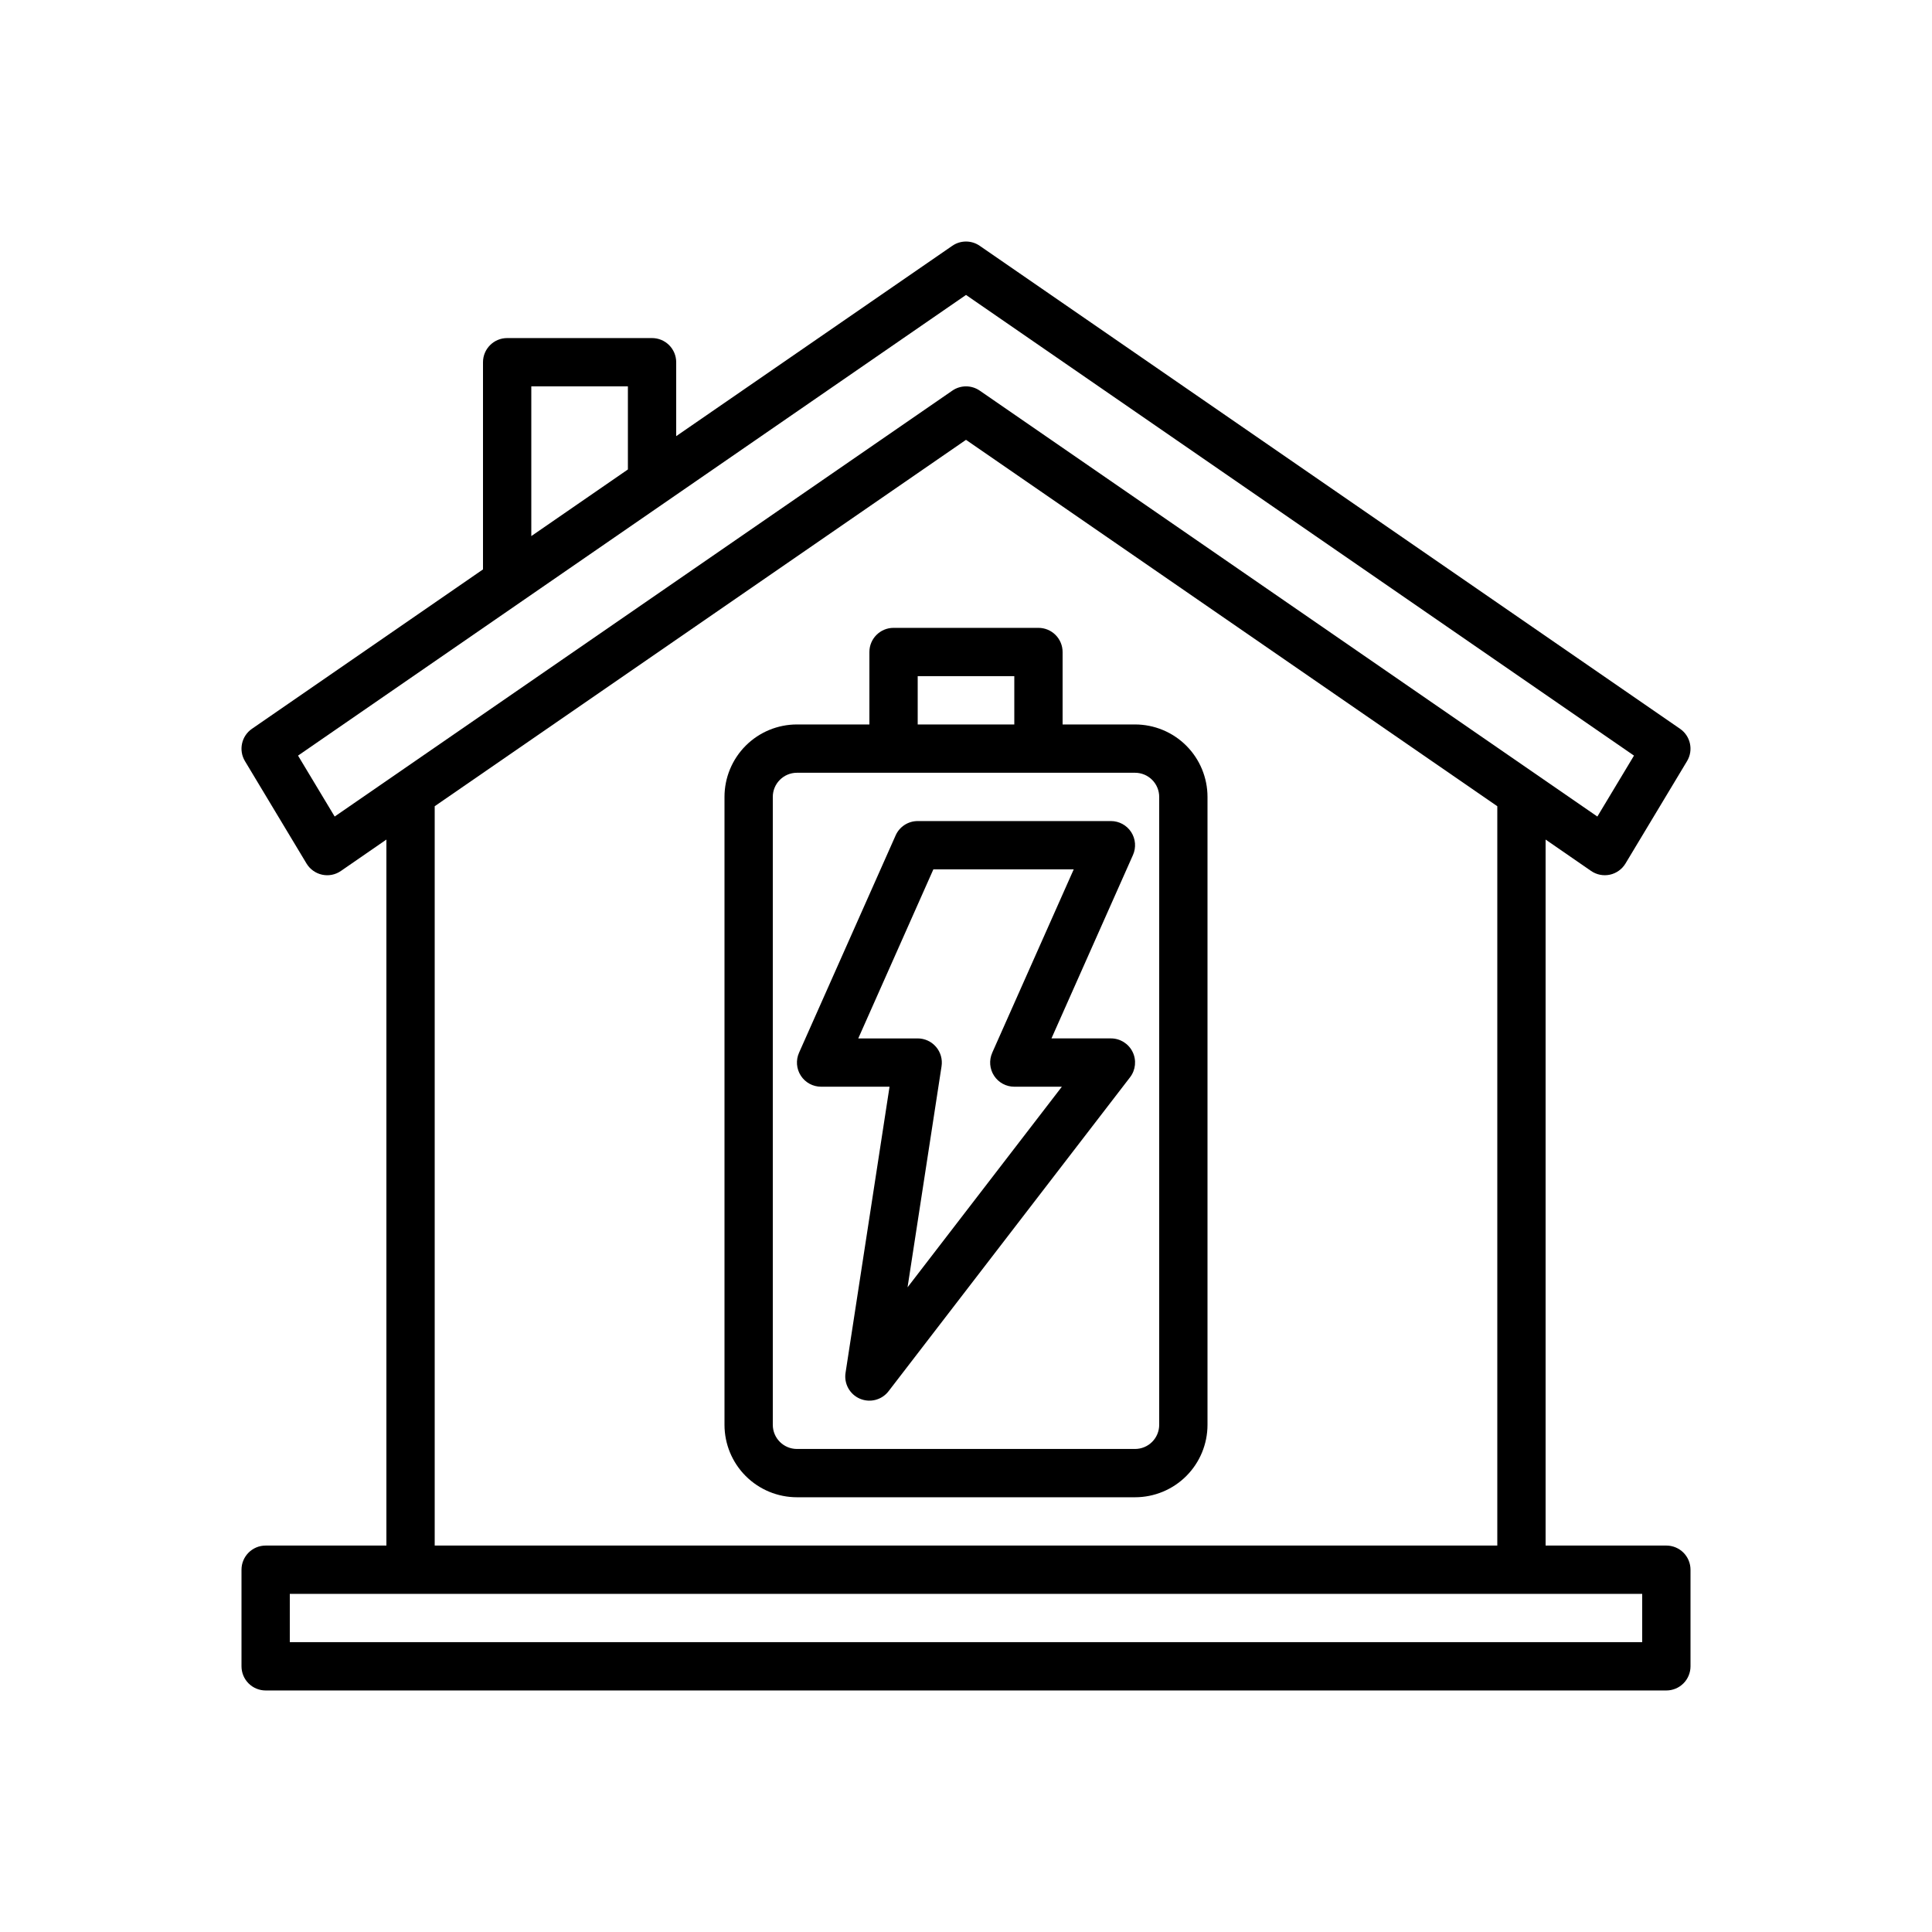
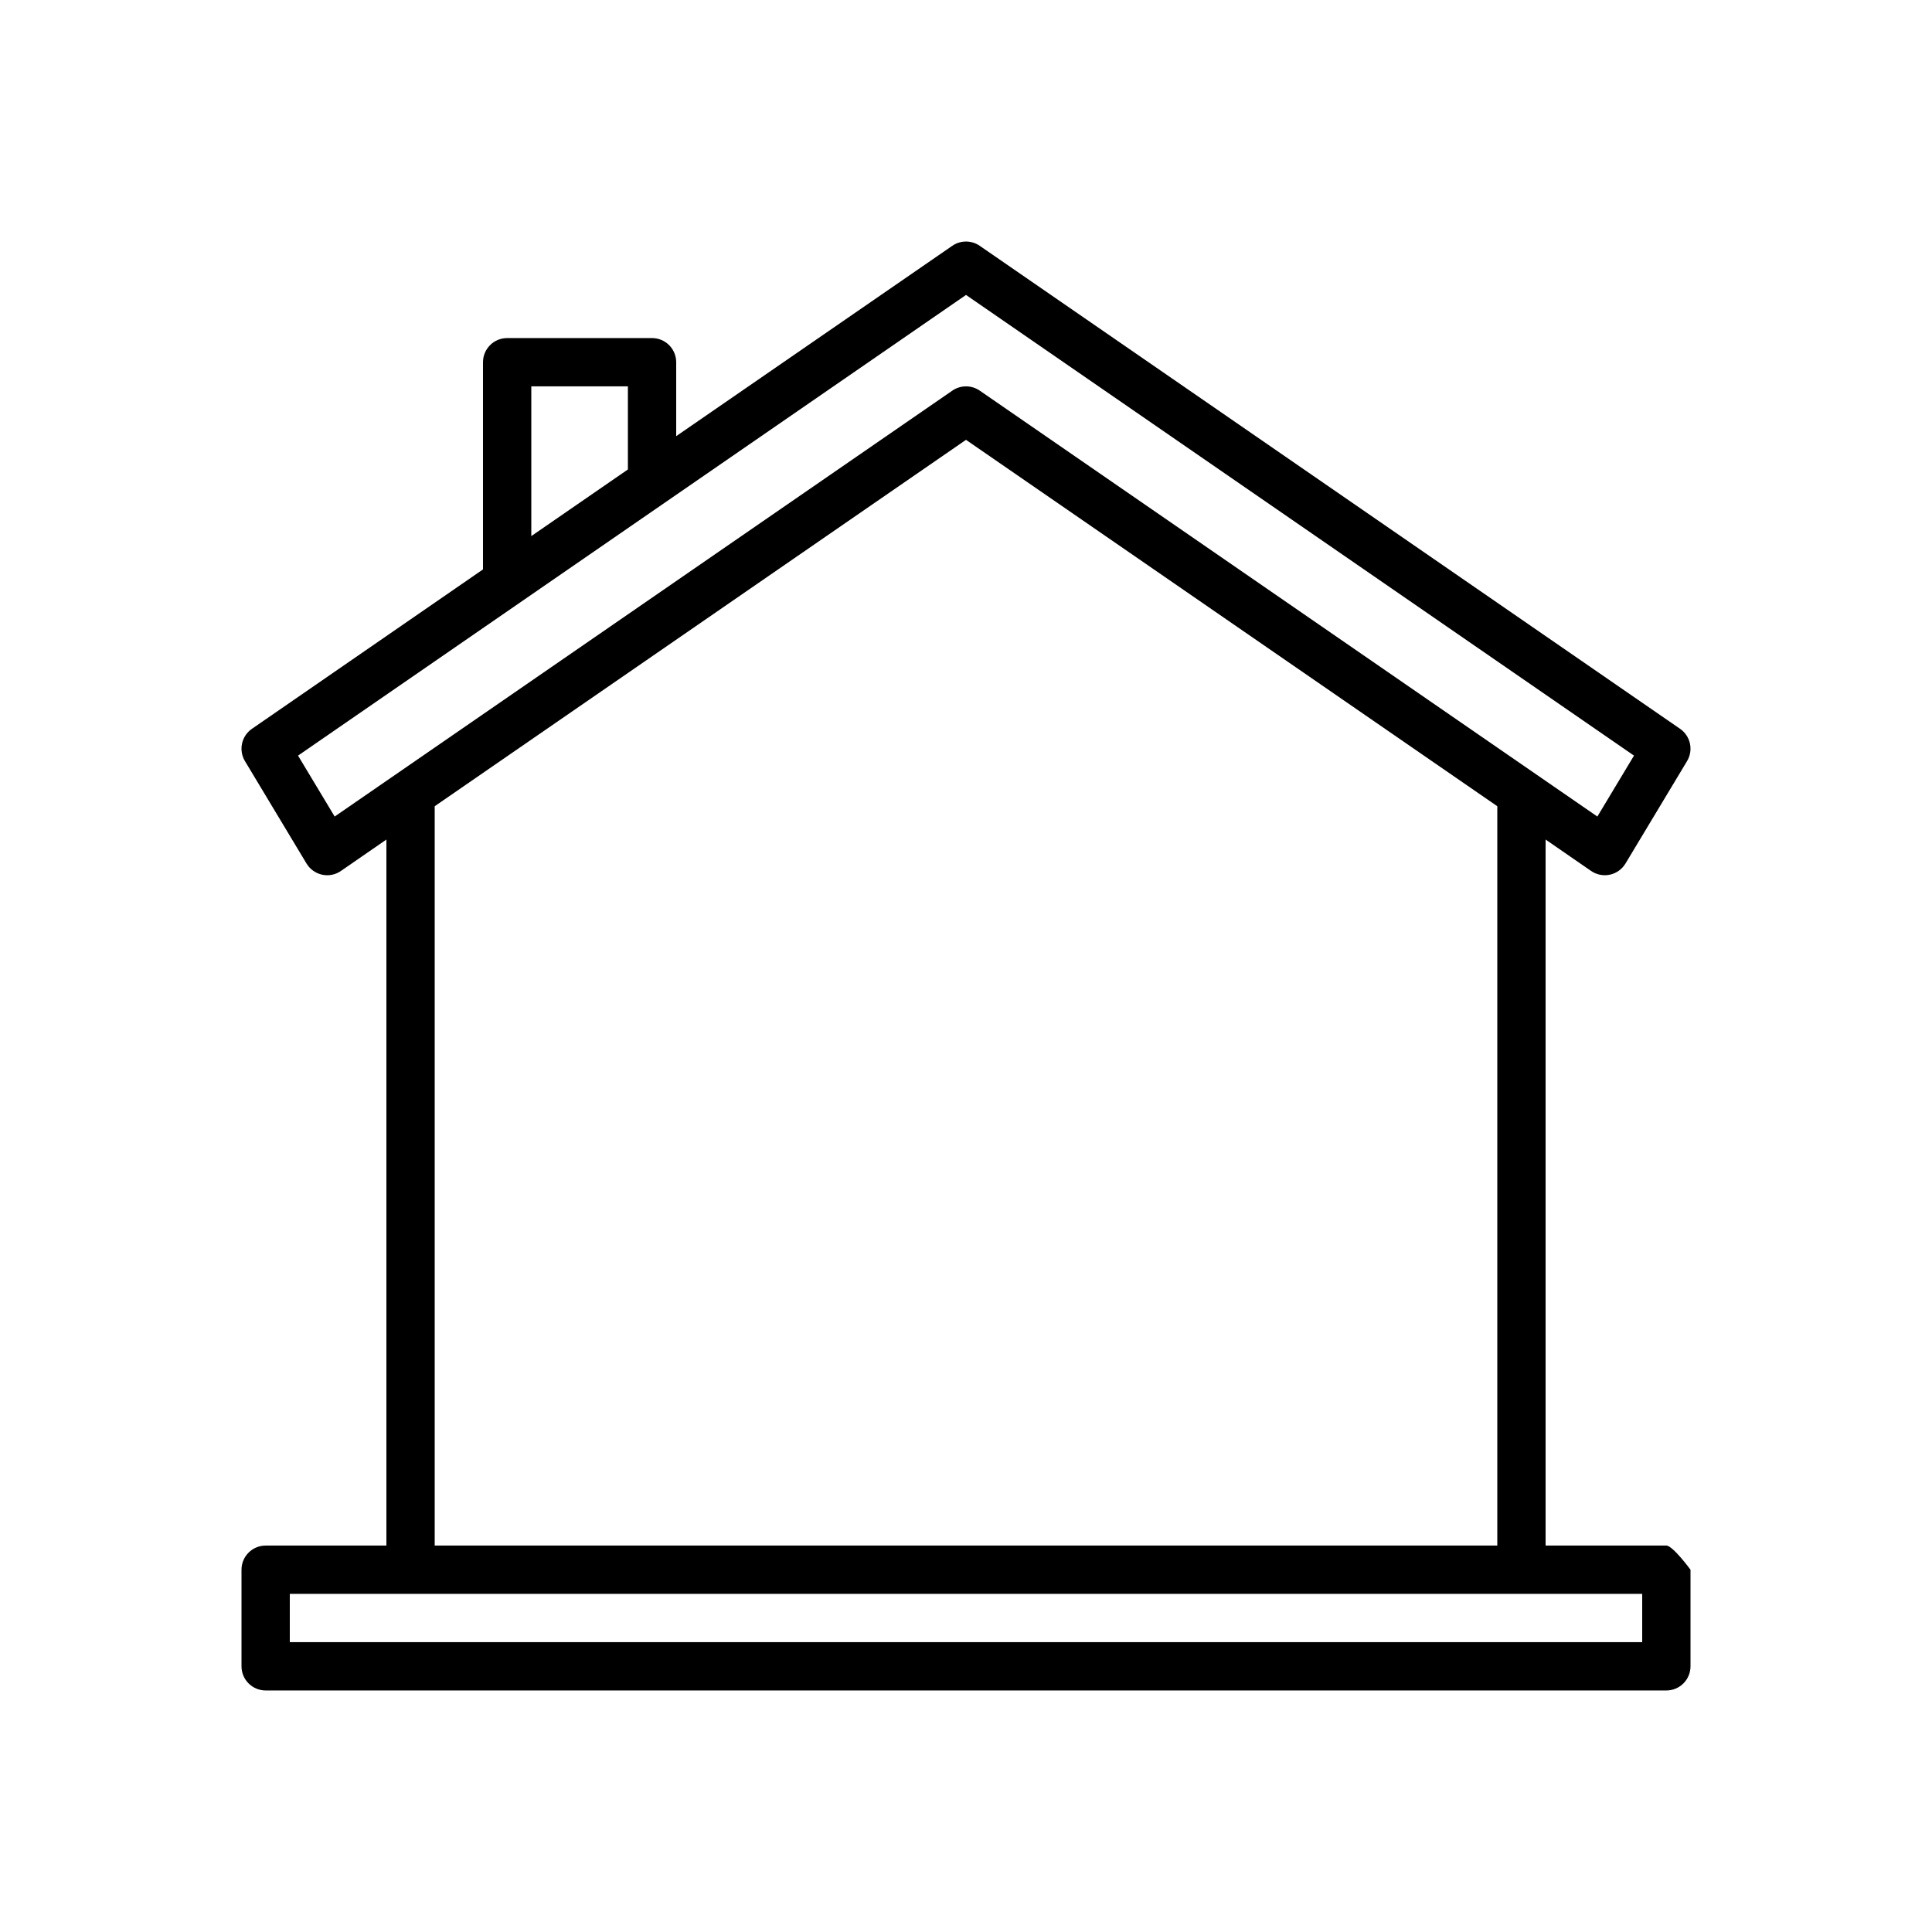
<svg xmlns="http://www.w3.org/2000/svg" version="1.1" id="Calque_1" x="0px" y="0px" width="700px" height="700px" viewBox="0 0 700 700" enable-background="new 0 0 700 700" xml:space="preserve">
  <g>
-     <path d="M603.75,559.986H560v-255.8l16.477,11.375c1.984,1.371,4.449,1.859,6.809,1.355c2.363-0.512,4.414-1.977,5.66-4.051   l22.306-37.102c2.375-3.961,1.266-9.086-2.539-11.707l-253.75-175c-2.988-2.059-6.934-2.059-9.922,0L245,158.026v-26.785   c0-2.32-0.922-4.547-2.563-6.188s-3.868-2.563-6.188-2.563h-52.5c-4.832,0-8.75,3.918-8.75,8.75v75.066l-83.712,57.75   c-3.805,2.621-4.914,7.746-2.539,11.707l22.306,37.102c1.246,2.074,3.297,3.539,5.66,4.051c2.359,0.516,4.828,0.023,6.809-1.355   L140,304.187v255.8H96.25c-4.832,0-8.75,3.918-8.75,8.75v35c0,2.32,0.922,4.547,2.563,6.188s3.867,2.563,6.188,2.563h507.5   c2.32,0,4.547-0.922,6.188-2.563s2.563-3.867,2.563-6.188v-35c0-2.32-0.922-4.547-2.563-6.188S606.07,559.986,603.75,559.986   L603.75,559.986z M192.5,139.986h35v30.109l-35,24.141V139.986z M121.258,295.846l-13.273-22.074l242.021-166.91l242.021,166.91   l-13.273,22.078l-223.78-154.32c-2.988-2.055-6.934-2.055-9.922,0L121.258,295.846z M157.5,292.112L350,159.362l192.5,132.75   v267.87h-385V292.112z M595,594.981H105v-17.5h490V594.981z" />
-     <path d="M409.84,301.466c-1.613-2.484-4.375-3.98-7.34-3.98h-70c-3.457,0-6.594,2.035-7.996,5.199l-35,78.75   c-1.203,2.707-0.957,5.836,0.66,8.32c1.613,2.484,4.375,3.98,7.336,3.98h24.797l-15.94,103.67   c-0.609,3.945,1.531,7.805,5.207,9.375c3.672,1.57,7.941,0.457,10.375-2.711l87.5-113.75c2.035-2.641,2.391-6.211,0.918-9.203   s-4.52-4.887-7.855-4.883h-21.535l29.531-66.449c1.202-2.703,0.957-5.836-0.656-8.32L409.84,301.466z M359.5,381.432l0.004,0.004   c-1.203,2.707-0.957,5.836,0.66,8.32c1.613,2.484,4.375,3.98,7.336,3.98h17.23l-55.906,72.676l12.319-80.098   c0.387-2.52-0.344-5.086-2.008-7.023c-1.66-1.938-4.086-3.055-6.637-3.055h-21.534l27.211-61.25h50.854L359.5,381.432z" />
-     <path d="M411.25,262.486H385v-26.25c0-2.32-0.922-4.547-2.563-6.188s-3.867-2.563-6.188-2.563h-52.5c-4.832,0-8.75,3.918-8.75,8.75   v26.25h-26.25c-6.961,0-13.642,2.766-18.563,7.688s-7.688,11.602-7.688,18.562v227.5c0,6.961,2.766,13.642,7.688,18.563   s11.603,7.688,18.563,7.688h122.5c6.961,0,13.641-2.766,18.563-7.688c4.921-4.922,7.688-11.602,7.688-18.563v-227.5   c0-6.961-2.766-13.641-7.688-18.562C424.89,265.253,418.21,262.486,411.25,262.486z M332.5,244.986h35v17.5h-35V244.986z    M420,516.236c0,2.32-0.922,4.547-2.563,6.188s-3.867,2.563-6.188,2.563h-122.5c-4.832,0-8.75-3.918-8.75-8.75v-227.5   c0-4.832,3.918-8.75,8.75-8.75h122.5c2.32,0,4.547,0.922,6.188,2.563s2.563,3.867,2.563,6.188V516.236z" />
+     <path d="M603.75,559.986H560v-255.8l16.477,11.375c1.984,1.371,4.449,1.859,6.809,1.355c2.363-0.512,4.414-1.977,5.66-4.051   l22.306-37.102c2.375-3.961,1.266-9.086-2.539-11.707l-253.75-175c-2.988-2.059-6.934-2.059-9.922,0L245,158.026v-26.785   c0-2.32-0.922-4.547-2.563-6.188s-3.868-2.563-6.188-2.563h-52.5c-4.832,0-8.75,3.918-8.75,8.75v75.066l-83.712,57.75   c-3.805,2.621-4.914,7.746-2.539,11.707l22.306,37.102c1.246,2.074,3.297,3.539,5.66,4.051c2.359,0.516,4.828,0.023,6.809-1.355   L140,304.187v255.8H96.25c-4.832,0-8.75,3.918-8.75,8.75v35c0,2.32,0.922,4.547,2.563,6.188s3.867,2.563,6.188,2.563h507.5   c2.32,0,4.547-0.922,6.188-2.563s2.563-3.867,2.563-6.188v-35S606.07,559.986,603.75,559.986   L603.75,559.986z M192.5,139.986h35v30.109l-35,24.141V139.986z M121.258,295.846l-13.273-22.074l242.021-166.91l242.021,166.91   l-13.273,22.078l-223.78-154.32c-2.988-2.055-6.934-2.055-9.922,0L121.258,295.846z M157.5,292.112L350,159.362l192.5,132.75   v267.87h-385V292.112z M595,594.981H105v-17.5h490V594.981z" />
  </g>
</svg>